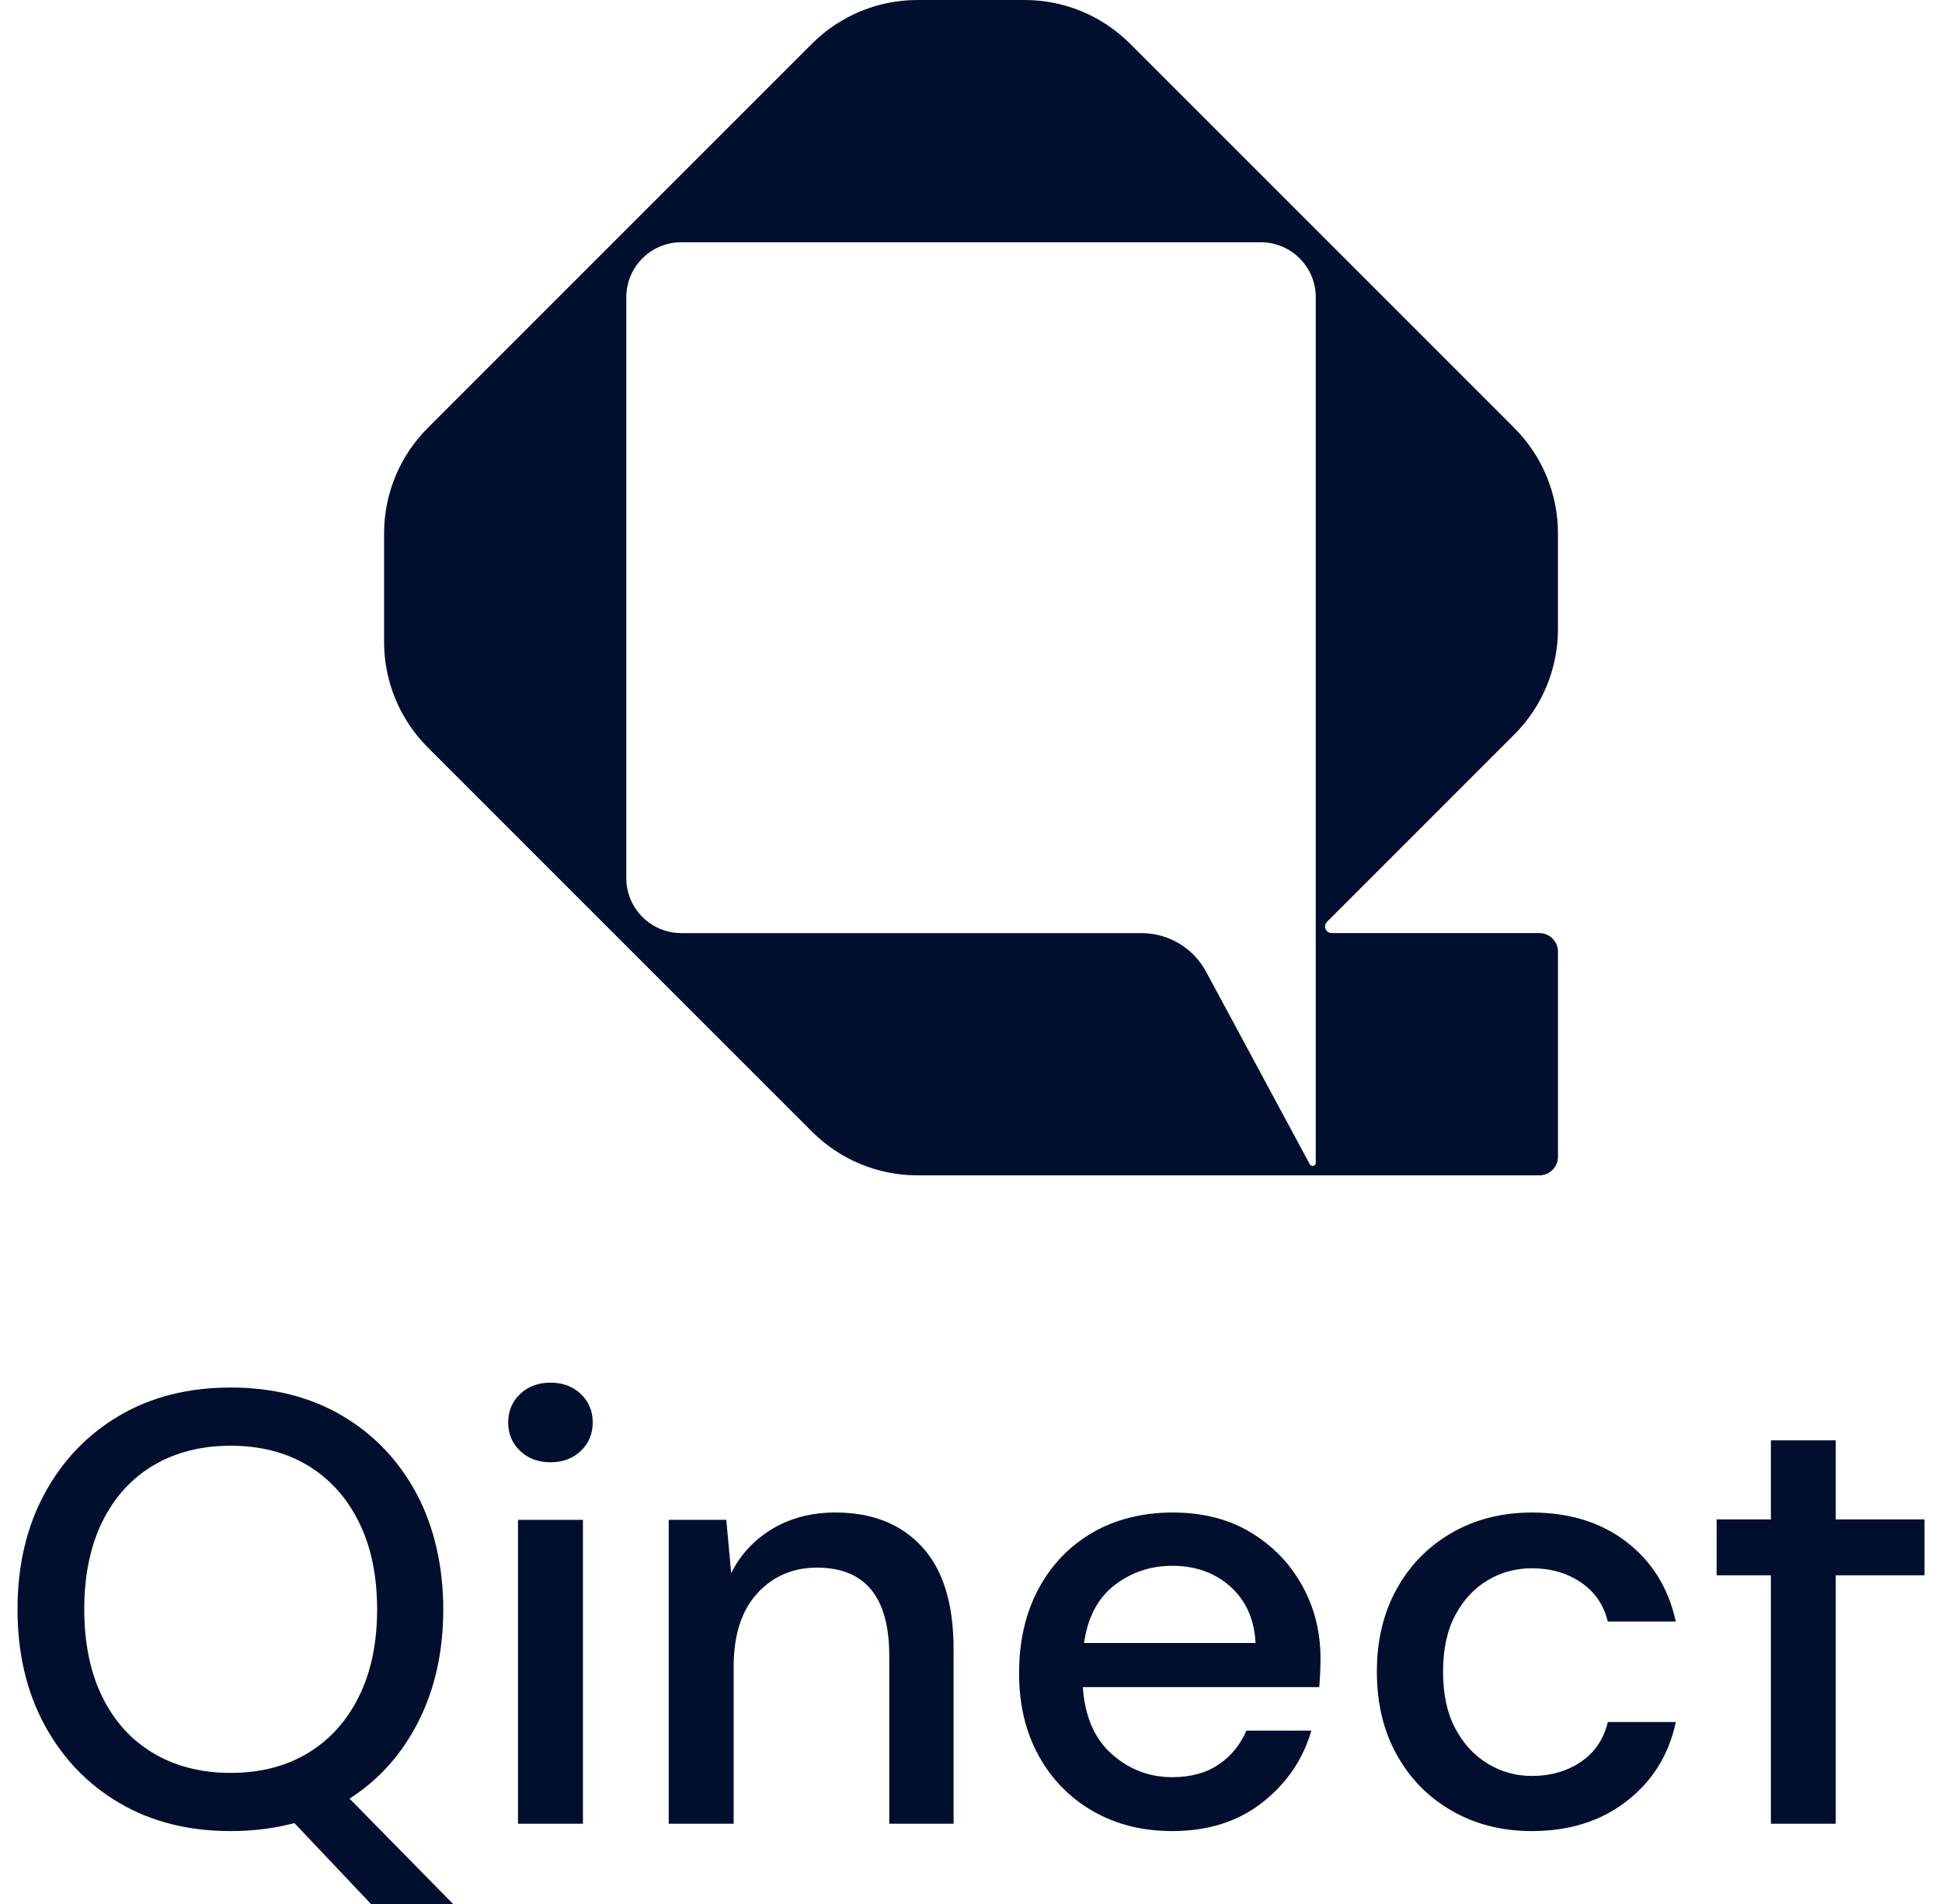
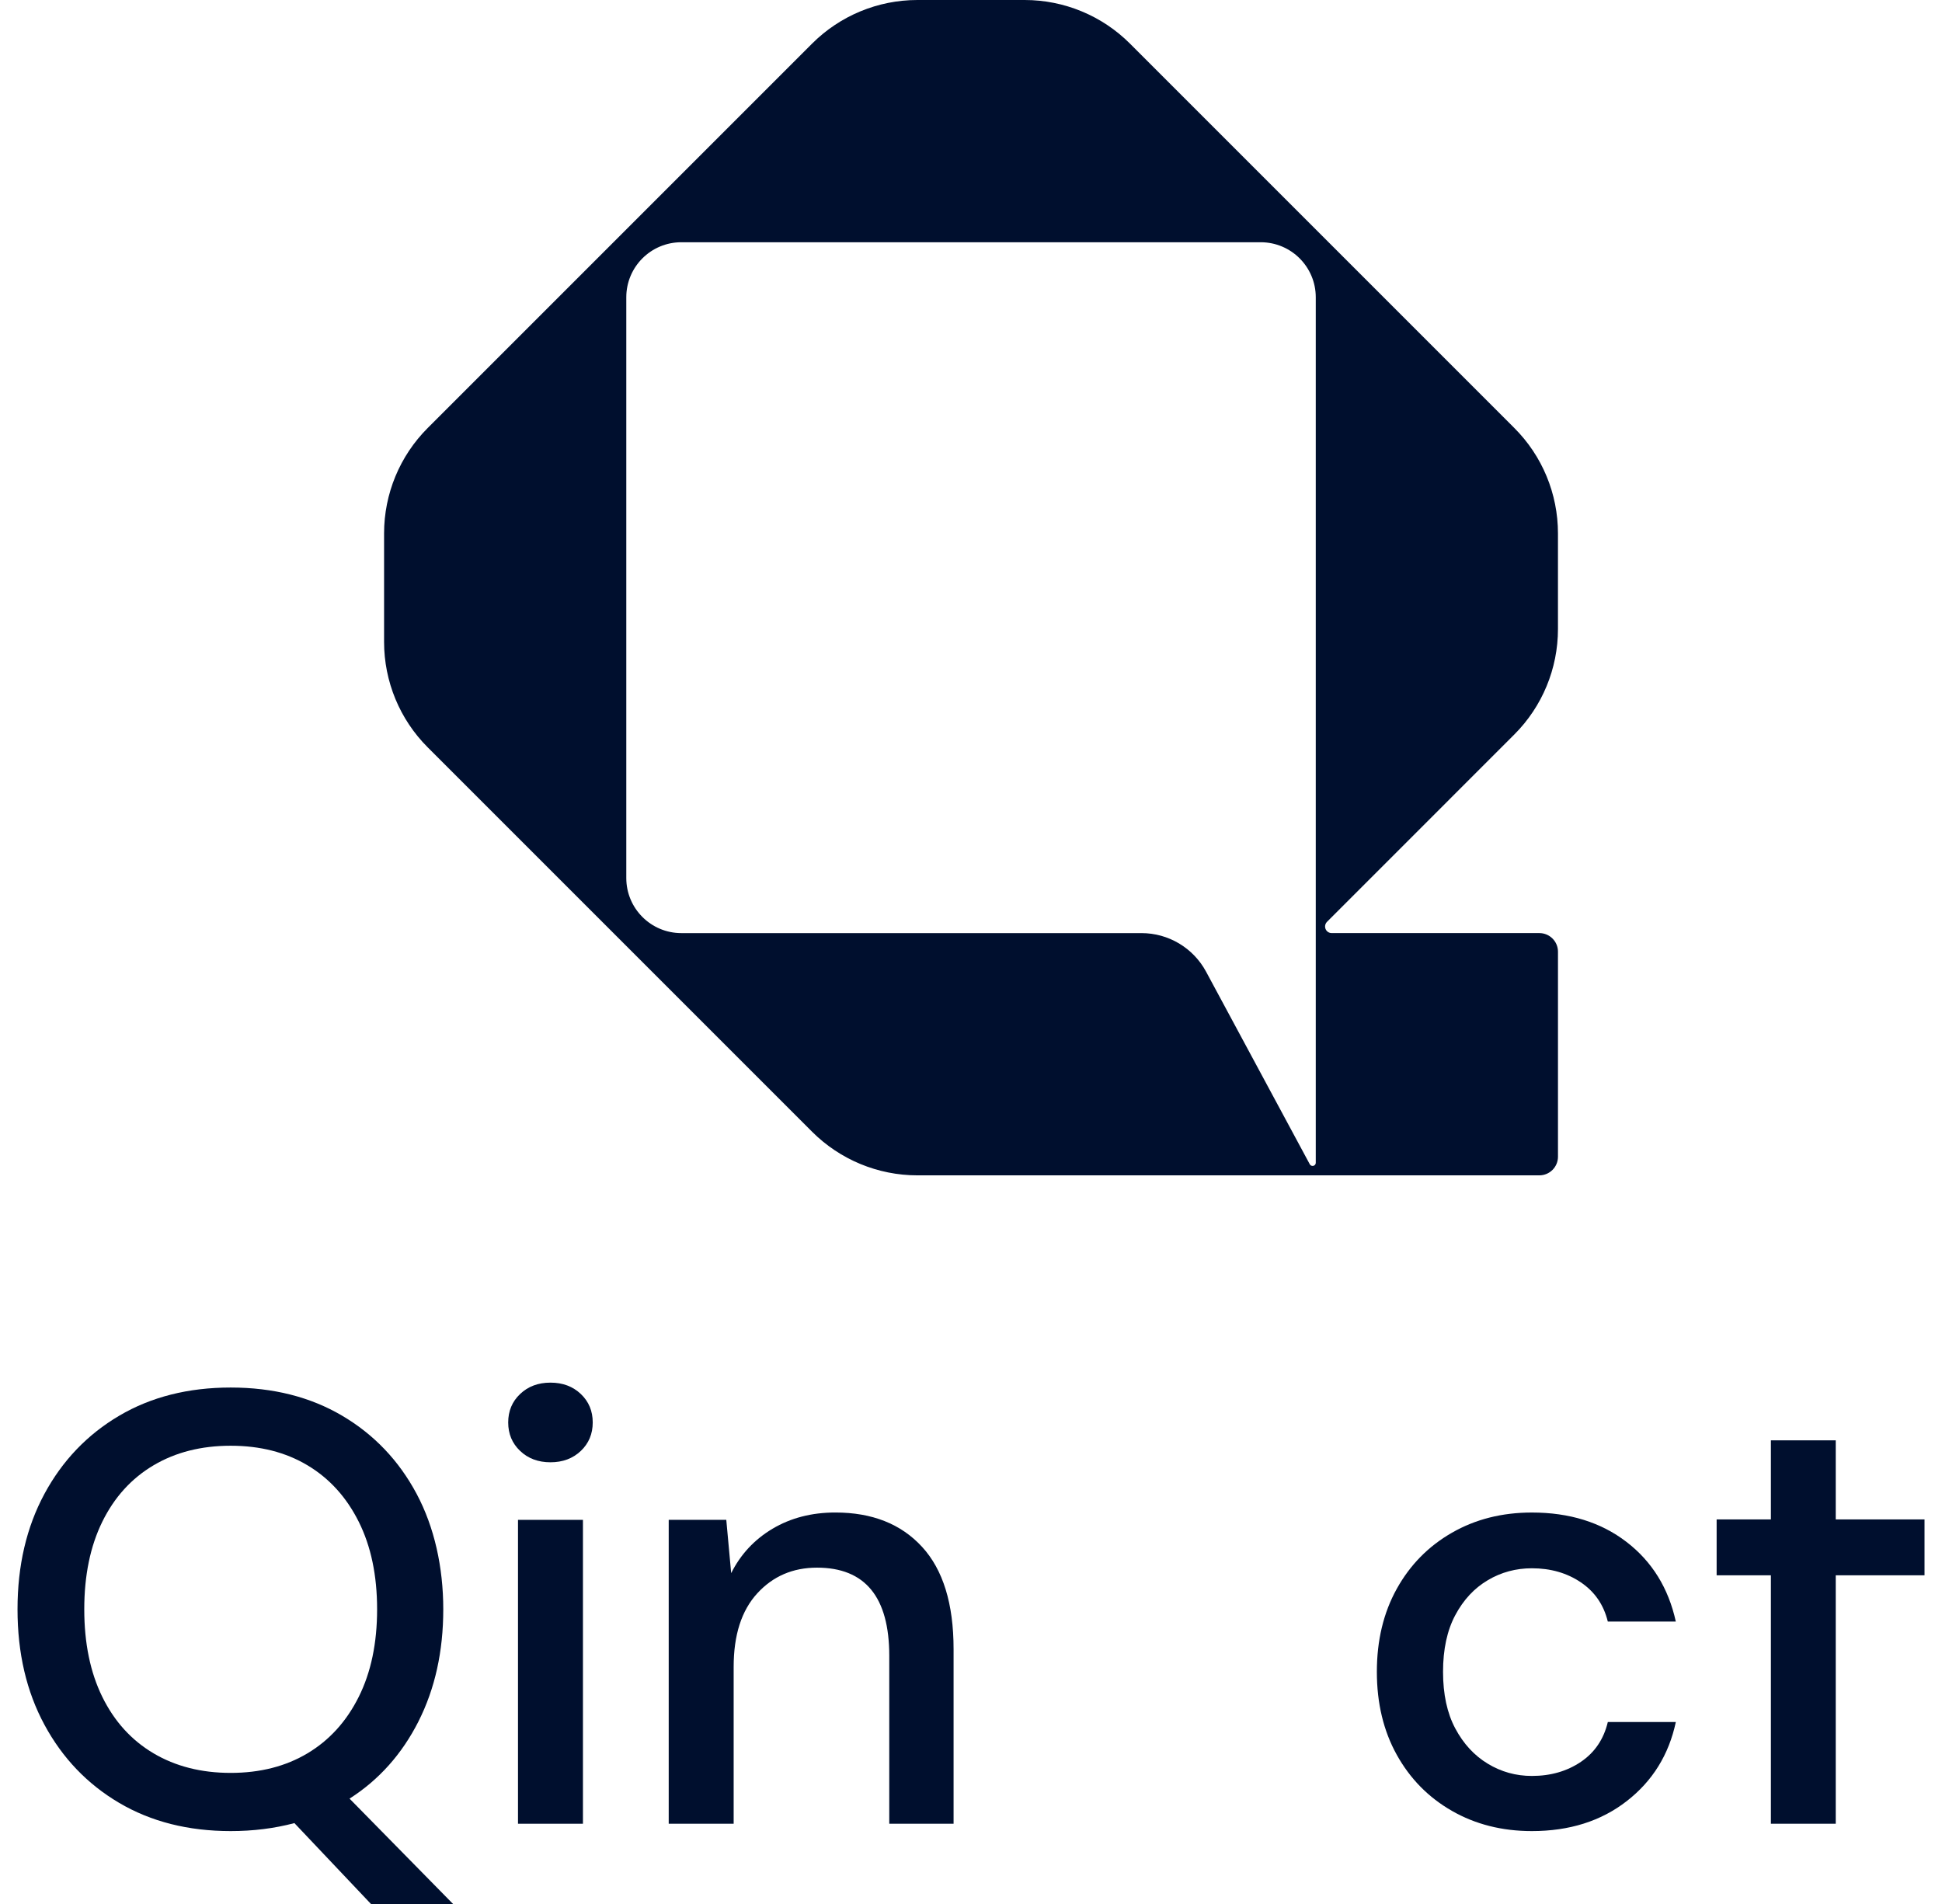
<svg xmlns="http://www.w3.org/2000/svg" width="102" height="100" viewBox="0 0 102 100" fill="none">
  <g clip-path="url(#clip0_8070_1132)">
    <path d="M42.651 59.438C44.119 60.906 46.11 61.731 48.185 61.731H80.851C81.392 61.731 81.83 61.292 81.83 60.752V49.986C81.83 49.445 81.392 49.007 80.851 49.007H69.942C69.751 49.007 69.597 48.852 69.597 48.661C69.597 48.57 69.633 48.482 69.698 48.416L79.536 38.577C81.005 37.109 81.829 35.117 81.829 33.041V28.012C81.829 25.936 81.005 23.945 79.536 22.478L78.376 21.317L59.354 2.295C57.887 0.826 55.895 0 53.818 0H48.185C46.109 0 44.119 0.825 42.651 2.293L22.466 22.478C20.997 23.946 20.173 25.937 20.173 28.012V33.716C20.173 35.793 20.997 37.785 22.466 39.253L42.651 59.437V59.438ZM32.895 15.613C32.895 14.017 34.188 12.723 35.785 12.723H66.217C67.813 12.723 69.108 14.017 69.108 15.613V45.598V55.059V61.07C69.108 61.162 69.033 61.236 68.941 61.236C68.88 61.236 68.824 61.203 68.794 61.149L63.347 51.034C62.675 49.786 61.372 49.008 59.954 49.008H35.786C34.19 49.008 32.895 47.714 32.895 46.117V15.613H32.895Z" fill="#000F2E" />
    <path d="M21.979 90.411C22.847 88.695 23.282 86.732 23.282 84.523C23.282 82.314 22.815 80.207 21.882 78.458C20.949 76.71 19.645 75.342 17.973 74.356C16.299 73.369 14.347 72.875 12.117 72.875C9.886 72.875 7.934 73.369 6.261 74.356C4.588 75.342 3.279 76.71 2.335 78.458C1.392 80.207 0.92 82.229 0.92 84.523C0.92 86.818 1.391 88.841 2.335 90.588C3.279 92.337 4.588 93.705 6.261 94.691C7.935 95.677 9.886 96.171 12.117 96.171C13.296 96.171 14.412 96.031 15.463 95.752L19.485 100H23.797L18.359 94.466C19.904 93.48 21.11 92.128 21.98 90.411H21.979ZM16.154 92.085C15.006 92.771 13.661 93.115 12.116 93.115C10.571 93.115 9.22 92.771 8.061 92.085C6.903 91.398 6.007 90.411 5.374 89.124C4.742 87.836 4.426 86.304 4.426 84.523C4.426 82.743 4.742 81.209 5.374 79.922C6.007 78.635 6.903 77.649 8.061 76.962C9.22 76.275 10.571 75.932 12.116 75.932C13.661 75.932 15.006 76.275 16.154 76.962C17.302 77.648 18.197 78.635 18.841 79.922C19.485 81.209 19.807 82.743 19.807 84.523C19.807 86.304 19.485 87.837 18.841 89.124C18.198 90.411 17.302 91.398 16.154 92.085Z" fill="#000F2E" />
    <path d="M30.618 79.825H27.207V95.785H30.618V79.825Z" fill="#000F2E" />
    <path d="M30.505 73.213C30.087 72.816 29.556 72.618 28.912 72.618C28.267 72.618 27.738 72.816 27.32 73.213C26.901 73.609 26.692 74.109 26.692 74.709C26.692 75.31 26.901 75.809 27.32 76.206C27.738 76.603 28.268 76.801 28.912 76.801C29.555 76.801 30.086 76.603 30.505 76.206C30.924 75.809 31.132 75.311 31.132 74.709C31.132 74.108 30.924 73.61 30.505 73.213Z" fill="#000F2E" />
    <path d="M43.874 79.439C42.629 79.439 41.531 79.724 40.576 80.291C39.621 80.86 38.898 81.638 38.404 82.624L38.147 79.825H35.123V95.784H38.534V87.547C38.534 85.874 38.947 84.587 39.773 83.686C40.598 82.785 41.644 82.335 42.91 82.335C45.441 82.335 46.707 83.879 46.707 86.968V95.784H50.085V86.614C50.085 84.233 49.533 82.443 48.428 81.241C47.323 80.039 45.806 79.439 43.875 79.439H43.874Z" fill="#000F2E" />
-     <path d="M65.689 80.484C64.531 79.787 63.168 79.439 61.602 79.439C60.036 79.439 58.583 79.793 57.371 80.501C56.159 81.209 55.215 82.196 54.539 83.461C53.864 84.728 53.525 86.196 53.525 87.869C53.525 89.543 53.869 90.969 54.555 92.213C55.241 93.457 56.191 94.428 57.403 95.125C58.614 95.822 60.004 96.171 61.57 96.171C63.457 96.171 65.039 95.667 66.316 94.659C67.593 93.65 68.445 92.395 68.875 90.894H65.464C65.142 91.646 64.654 92.241 64 92.68C63.345 93.12 62.536 93.34 61.571 93.34C60.369 93.34 59.313 92.938 58.402 92.133C57.49 91.328 56.98 90.154 56.873 88.61H69.293C69.314 88.31 69.331 88.037 69.341 87.79C69.352 87.544 69.357 87.313 69.357 87.098C69.357 85.704 69.035 84.427 68.391 83.269C67.748 82.111 66.847 81.183 65.689 80.485V80.484ZM56.937 86.292C57.13 84.941 57.666 83.927 58.546 83.252C59.425 82.576 60.433 82.238 61.57 82.238C62.792 82.238 63.811 82.603 64.626 83.332C65.441 84.062 65.881 85.049 65.946 86.292H56.936H56.937Z" fill="#000F2E" />
    <path d="M78.141 82.995C78.849 82.576 79.621 82.368 80.458 82.368C81.444 82.368 82.302 82.614 83.032 83.108C83.761 83.601 84.233 84.288 84.447 85.167H88.019C87.633 83.408 86.769 82.013 85.429 80.984C84.088 79.954 82.431 79.44 80.458 79.44C78.892 79.44 77.492 79.793 76.259 80.502C75.025 81.21 74.06 82.191 73.363 83.446C72.666 84.701 72.317 86.154 72.317 87.805C72.317 89.456 72.666 90.911 73.363 92.165C74.06 93.42 75.025 94.402 76.259 95.109C77.492 95.816 78.891 96.171 80.458 96.171C82.431 96.171 84.094 95.646 85.445 94.594C86.797 93.543 87.654 92.16 88.02 90.443H84.448C84.233 91.344 83.762 92.042 83.033 92.535C82.303 93.028 81.445 93.275 80.459 93.275C79.622 93.275 78.85 93.061 78.142 92.632C77.434 92.203 76.865 91.586 76.436 90.781C76.007 89.977 75.793 88.985 75.793 87.805C75.793 86.625 76.007 85.633 76.436 84.829C76.865 84.025 77.433 83.414 78.142 82.996L78.141 82.995Z" fill="#000F2E" />
    <path d="M96.419 79.803V75.649H93.013V79.803H90.163V82.738H93.013V95.784H96.419V82.738H101.082V79.803H96.419Z" fill="#000F2E" />
  </g>
  <defs>
    <clipPath id="clip0_8070_1132">
      <rect width="100.163" height="100" fill="white" transform="translate(0.919)" />
    </clipPath>
  </defs>
</svg>